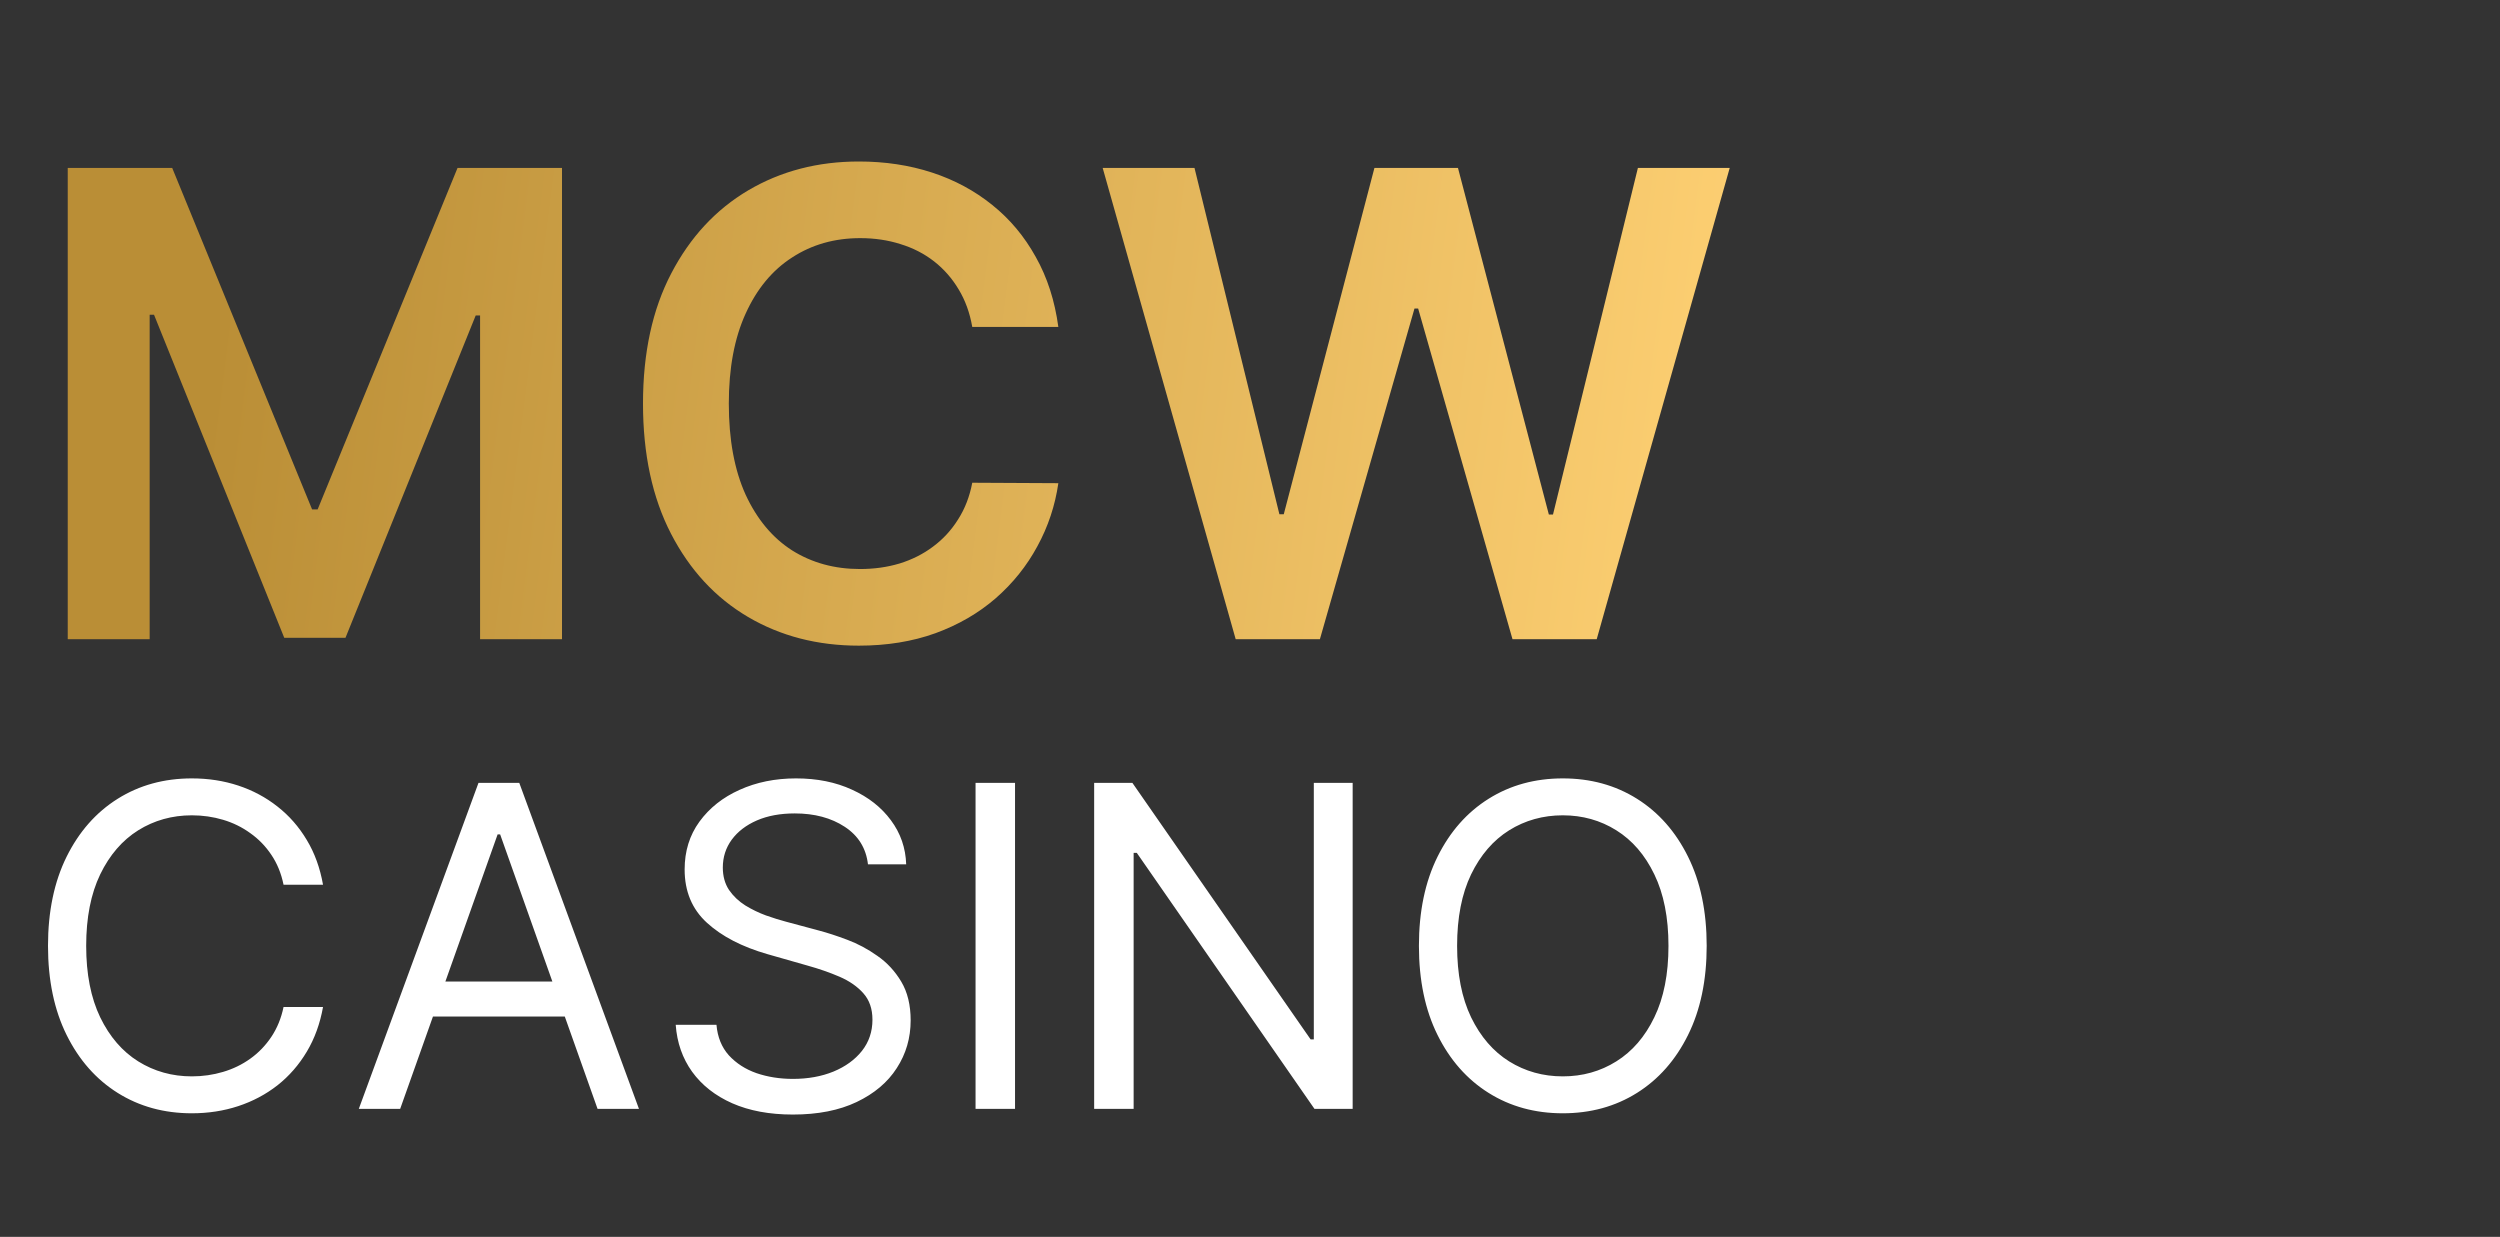
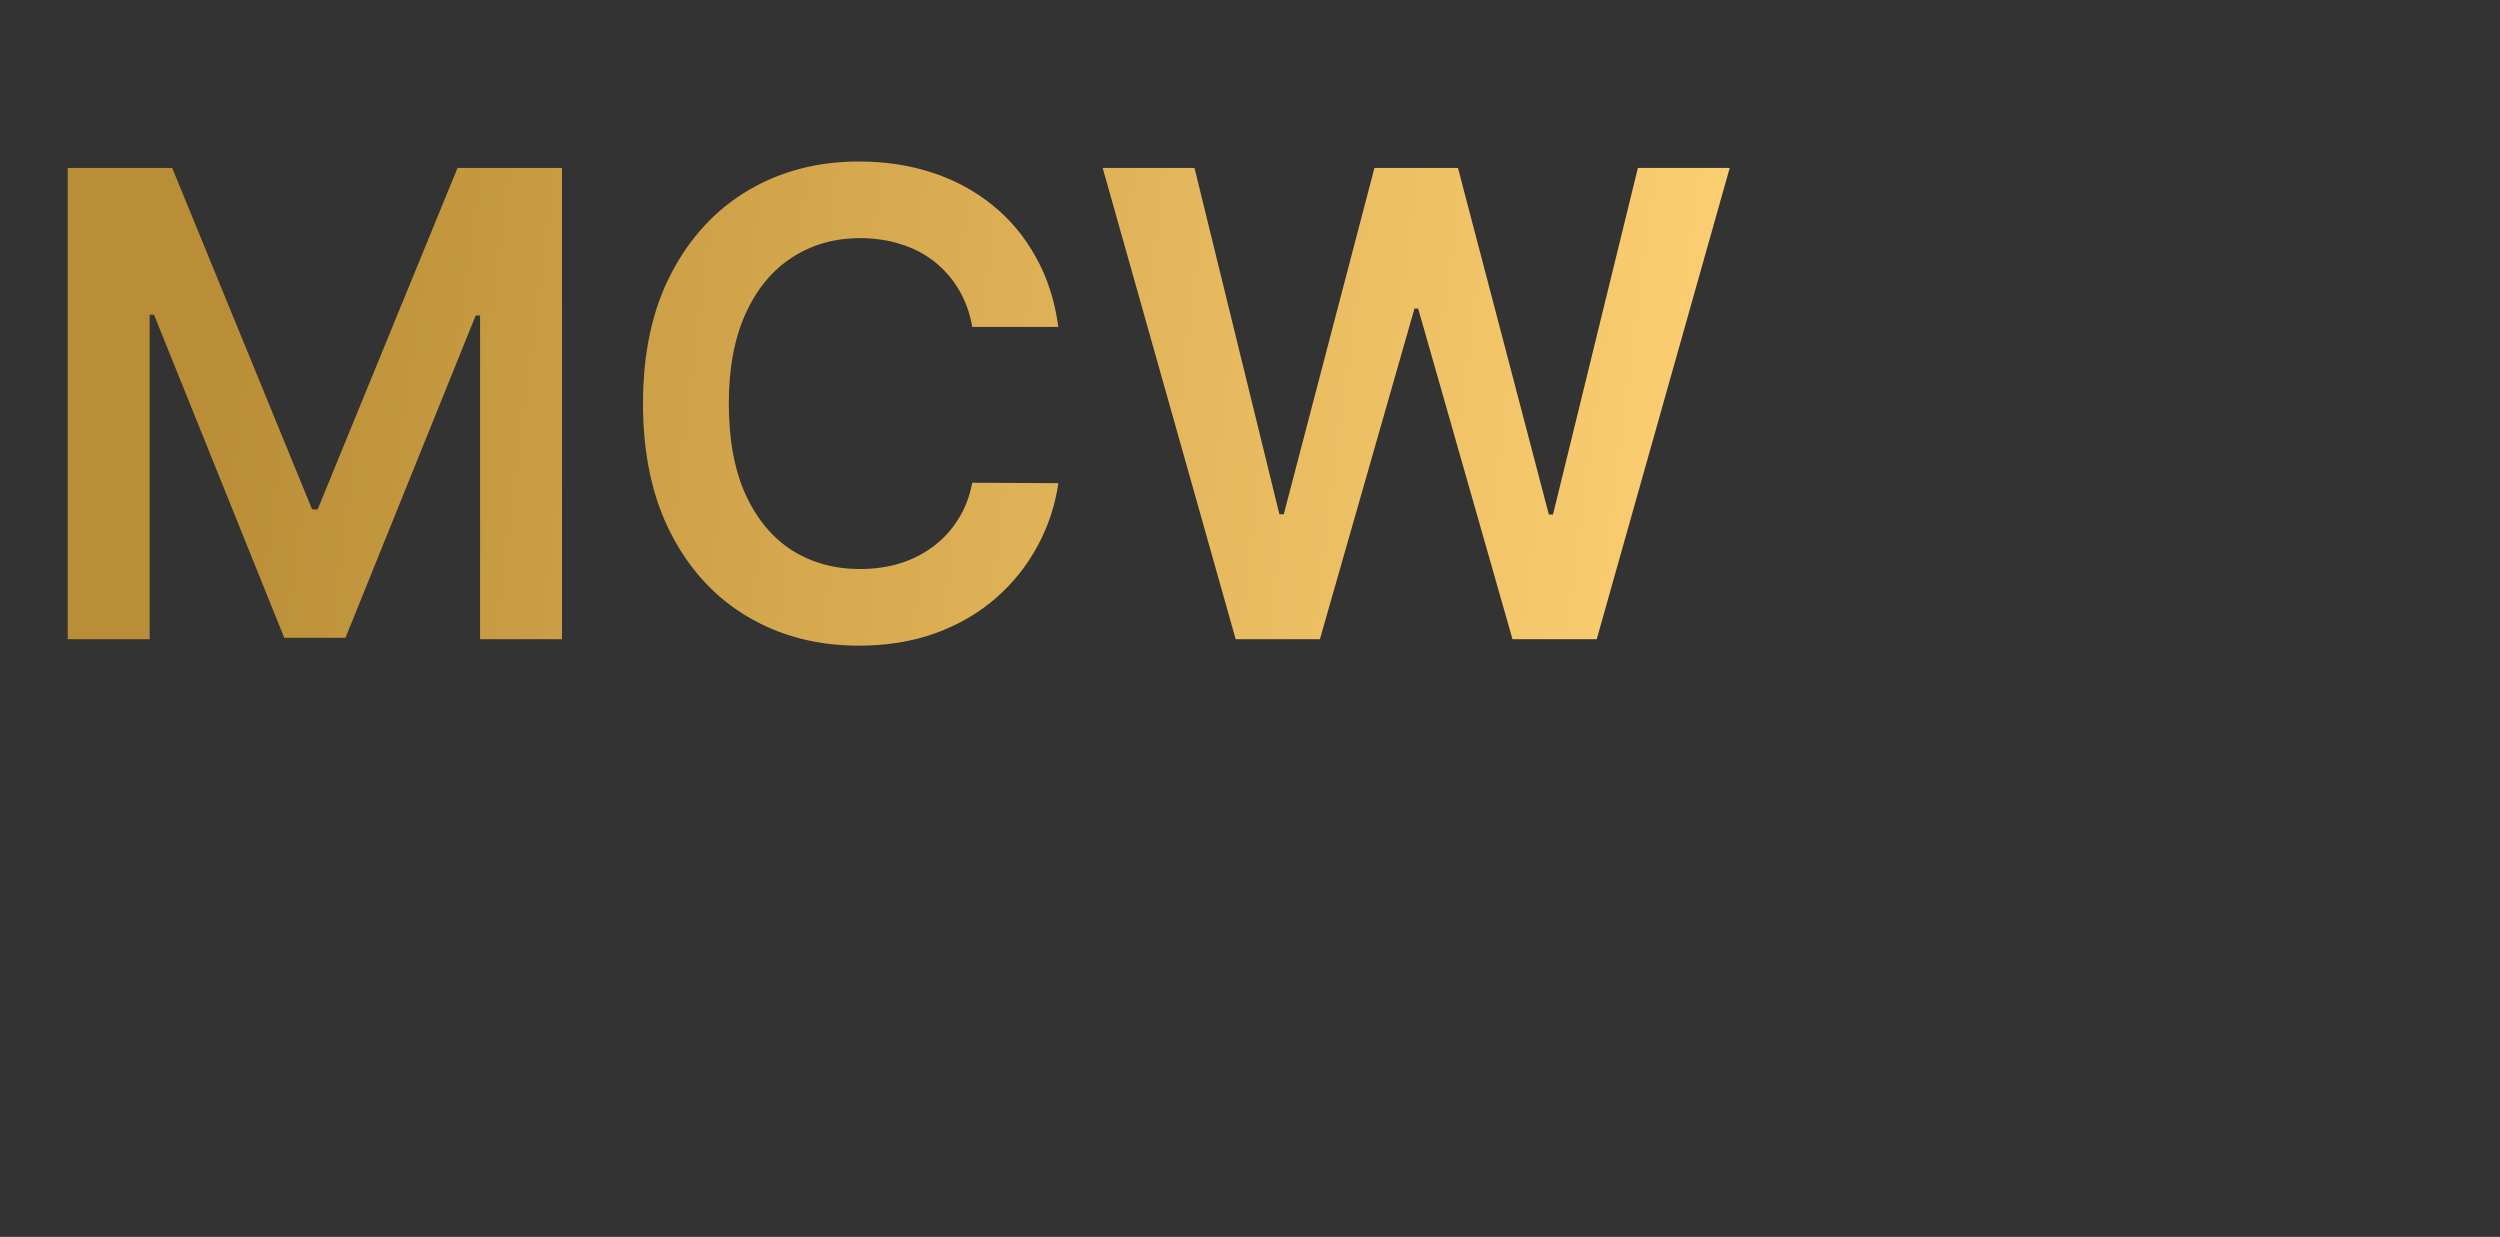
<svg xmlns="http://www.w3.org/2000/svg" width="95" height="47" viewBox="0 0 95 47" fill="none">
  <rect x="0" y="0" width="95" height="47" fill="#333333" stroke="none" />
  <path d="M2.574 6.382H6.544L11.86 19.358H12.07L17.386 6.382H21.356V24.29H18.243V11.987H18.077L13.128 24.237H10.802L5.853 11.961H5.687V24.29H2.574V6.382ZM40.217 12.424H36.946C36.853 11.888 36.681 11.413 36.43 10.999C36.18 10.579 35.868 10.224 35.495 9.932C35.122 9.641 34.696 9.422 34.218 9.276C33.746 9.125 33.236 9.049 32.688 9.049C31.715 9.049 30.852 9.294 30.1 9.784C29.348 10.267 28.759 10.979 28.334 11.917C27.908 12.85 27.695 13.989 27.695 15.336C27.695 16.706 27.908 17.86 28.334 18.799C28.765 19.731 29.354 20.437 30.1 20.915C30.852 21.387 31.712 21.623 32.679 21.623C33.215 21.623 33.717 21.553 34.183 21.413C34.655 21.267 35.078 21.055 35.451 20.775C35.83 20.495 36.148 20.151 36.404 19.743C36.666 19.335 36.847 18.869 36.946 18.344L40.217 18.361C40.094 19.212 39.829 20.011 39.421 20.757C39.019 21.503 38.491 22.162 37.838 22.733C37.185 23.299 36.422 23.742 35.547 24.062C34.673 24.377 33.702 24.535 32.636 24.535C31.062 24.535 29.657 24.17 28.421 23.442C27.185 22.713 26.212 21.661 25.5 20.285C24.789 18.909 24.434 17.26 24.434 15.336C24.434 13.406 24.792 11.757 25.509 10.387C26.226 9.011 27.203 7.959 28.438 7.23C29.674 6.502 31.073 6.137 32.636 6.137C33.632 6.137 34.559 6.277 35.416 6.557C36.273 6.837 37.037 7.248 37.707 7.79C38.377 8.326 38.928 8.985 39.36 9.766C39.797 10.541 40.082 11.428 40.217 12.424ZM46.956 24.29L41.902 6.382H45.391L48.617 19.542H48.783L52.228 6.382H55.403L58.856 19.551H59.014L62.24 6.382H65.729L60.675 24.29H57.475L53.89 11.725H53.75L50.156 24.29H46.956Z" fill="url(#paint0_linear_1367_1495)" />
-   <path d="M12.275 33.62H10.775C10.687 33.188 10.531 32.809 10.31 32.482C10.092 32.156 9.826 31.882 9.511 31.66C9.201 31.434 8.856 31.265 8.477 31.152C8.098 31.039 7.703 30.982 7.291 30.982C6.541 30.982 5.862 31.172 5.253 31.551C4.648 31.93 4.166 32.488 3.808 33.226C3.453 33.964 3.275 34.87 3.275 35.942C3.275 37.015 3.453 37.92 3.808 38.658C4.166 39.396 4.648 39.954 5.253 40.333C5.862 40.712 6.541 40.902 7.291 40.902C7.703 40.902 8.098 40.845 8.477 40.732C8.856 40.62 9.201 40.452 9.511 40.23C9.826 40.005 10.092 39.728 10.31 39.402C10.531 39.071 10.687 38.692 10.775 38.265H12.275C12.162 38.898 11.957 39.464 11.658 39.964C11.36 40.464 10.989 40.89 10.546 41.24C10.102 41.587 9.604 41.851 9.052 42.033C8.503 42.214 7.916 42.305 7.291 42.305C6.235 42.305 5.296 42.047 4.473 41.531C3.65 41.015 3.003 40.281 2.531 39.329C2.06 38.378 1.824 37.248 1.824 35.942C1.824 34.636 2.06 33.507 2.531 32.555C3.003 31.603 3.65 30.869 4.473 30.353C5.296 29.837 6.235 29.579 7.291 29.579C7.916 29.579 8.503 29.67 9.052 29.851C9.604 30.033 10.102 30.299 10.546 30.65C10.989 30.997 11.36 31.42 11.658 31.92C11.957 32.416 12.162 32.982 12.275 33.62ZM15.207 42.136H13.635L18.183 29.748H19.732L24.28 42.136H22.707L19.006 31.708H18.909L15.207 42.136ZM15.788 37.297H22.127V38.628H15.788V37.297ZM32.983 32.845C32.911 32.232 32.617 31.757 32.1 31.418C31.584 31.079 30.951 30.91 30.201 30.91C29.653 30.91 29.173 30.998 28.762 31.176C28.355 31.353 28.036 31.597 27.806 31.908C27.58 32.218 27.467 32.571 27.467 32.966C27.467 33.297 27.546 33.581 27.703 33.819C27.865 34.053 28.07 34.248 28.32 34.406C28.57 34.559 28.832 34.686 29.107 34.787C29.381 34.884 29.633 34.962 29.863 35.023L31.121 35.361C31.443 35.446 31.802 35.563 32.197 35.712C32.596 35.861 32.977 36.065 33.34 36.323C33.707 36.577 34.01 36.904 34.248 37.303C34.486 37.702 34.605 38.192 34.605 38.773C34.605 39.442 34.429 40.047 34.078 40.587C33.731 41.128 33.223 41.557 32.554 41.876C31.889 42.194 31.08 42.353 30.129 42.353C29.242 42.353 28.473 42.21 27.824 41.924C27.179 41.638 26.671 41.238 26.3 40.726C25.933 40.214 25.726 39.62 25.677 38.942H27.226C27.266 39.41 27.423 39.797 27.697 40.103C27.976 40.406 28.326 40.632 28.75 40.781C29.177 40.926 29.637 40.998 30.129 40.998C30.701 40.998 31.215 40.906 31.671 40.72C32.127 40.531 32.488 40.269 32.754 39.934C33.02 39.595 33.153 39.2 33.153 38.748C33.153 38.337 33.038 38.003 32.808 37.745C32.578 37.486 32.276 37.277 31.901 37.115C31.526 36.954 31.121 36.813 30.685 36.692L29.161 36.257C28.193 35.978 27.427 35.581 26.863 35.065C26.298 34.549 26.016 33.873 26.016 33.039C26.016 32.345 26.203 31.741 26.578 31.224C26.957 30.704 27.465 30.301 28.102 30.015C28.744 29.724 29.459 29.579 30.25 29.579C31.048 29.579 31.758 29.722 32.379 30.009C33 30.291 33.492 30.678 33.855 31.17C34.221 31.662 34.415 32.22 34.435 32.845H32.983ZM38.571 29.748V42.136H37.071V29.748H38.571ZM51.401 29.748V42.136H49.949L43.199 32.41H43.078V42.136H41.578V29.748H43.03L49.804 39.498H49.925V29.748H51.401ZM64.854 35.942C64.854 37.248 64.618 38.378 64.146 39.329C63.675 40.281 63.027 41.015 62.205 41.531C61.382 42.047 60.443 42.305 59.386 42.305C58.33 42.305 57.39 42.047 56.568 41.531C55.745 41.015 55.098 40.281 54.626 39.329C54.154 38.378 53.919 37.248 53.919 35.942C53.919 34.636 54.154 33.507 54.626 32.555C55.098 31.603 55.745 30.869 56.568 30.353C57.39 29.837 58.33 29.579 59.386 29.579C60.443 29.579 61.382 29.837 62.205 30.353C63.027 30.869 63.675 31.603 64.146 32.555C64.618 33.507 64.854 34.636 64.854 35.942ZM63.402 35.942C63.402 34.87 63.223 33.964 62.864 33.226C62.509 32.488 62.027 31.93 61.419 31.551C60.814 31.172 60.136 30.982 59.386 30.982C58.636 30.982 57.957 31.172 57.348 31.551C56.743 31.93 56.261 32.488 55.902 33.226C55.547 33.964 55.37 34.87 55.37 35.942C55.37 37.015 55.547 37.92 55.902 38.658C56.261 39.396 56.743 39.954 57.348 40.333C57.957 40.712 58.636 40.902 59.386 40.902C60.136 40.902 60.814 40.712 61.419 40.333C62.027 39.954 62.509 39.396 62.864 38.658C63.223 37.92 63.402 37.015 63.402 35.942Z" fill="white" />
  <defs>
    <linearGradient id="paint0_linear_1367_1495" x1="8.226" y1="12.986" x2="66.808" y2="20.481" gradientUnits="userSpaceOnUse">
      <stop stop-color="#BA8E36" />
      <stop offset="1" stop-color="#FFD174" />
    </linearGradient>
  </defs>
</svg>